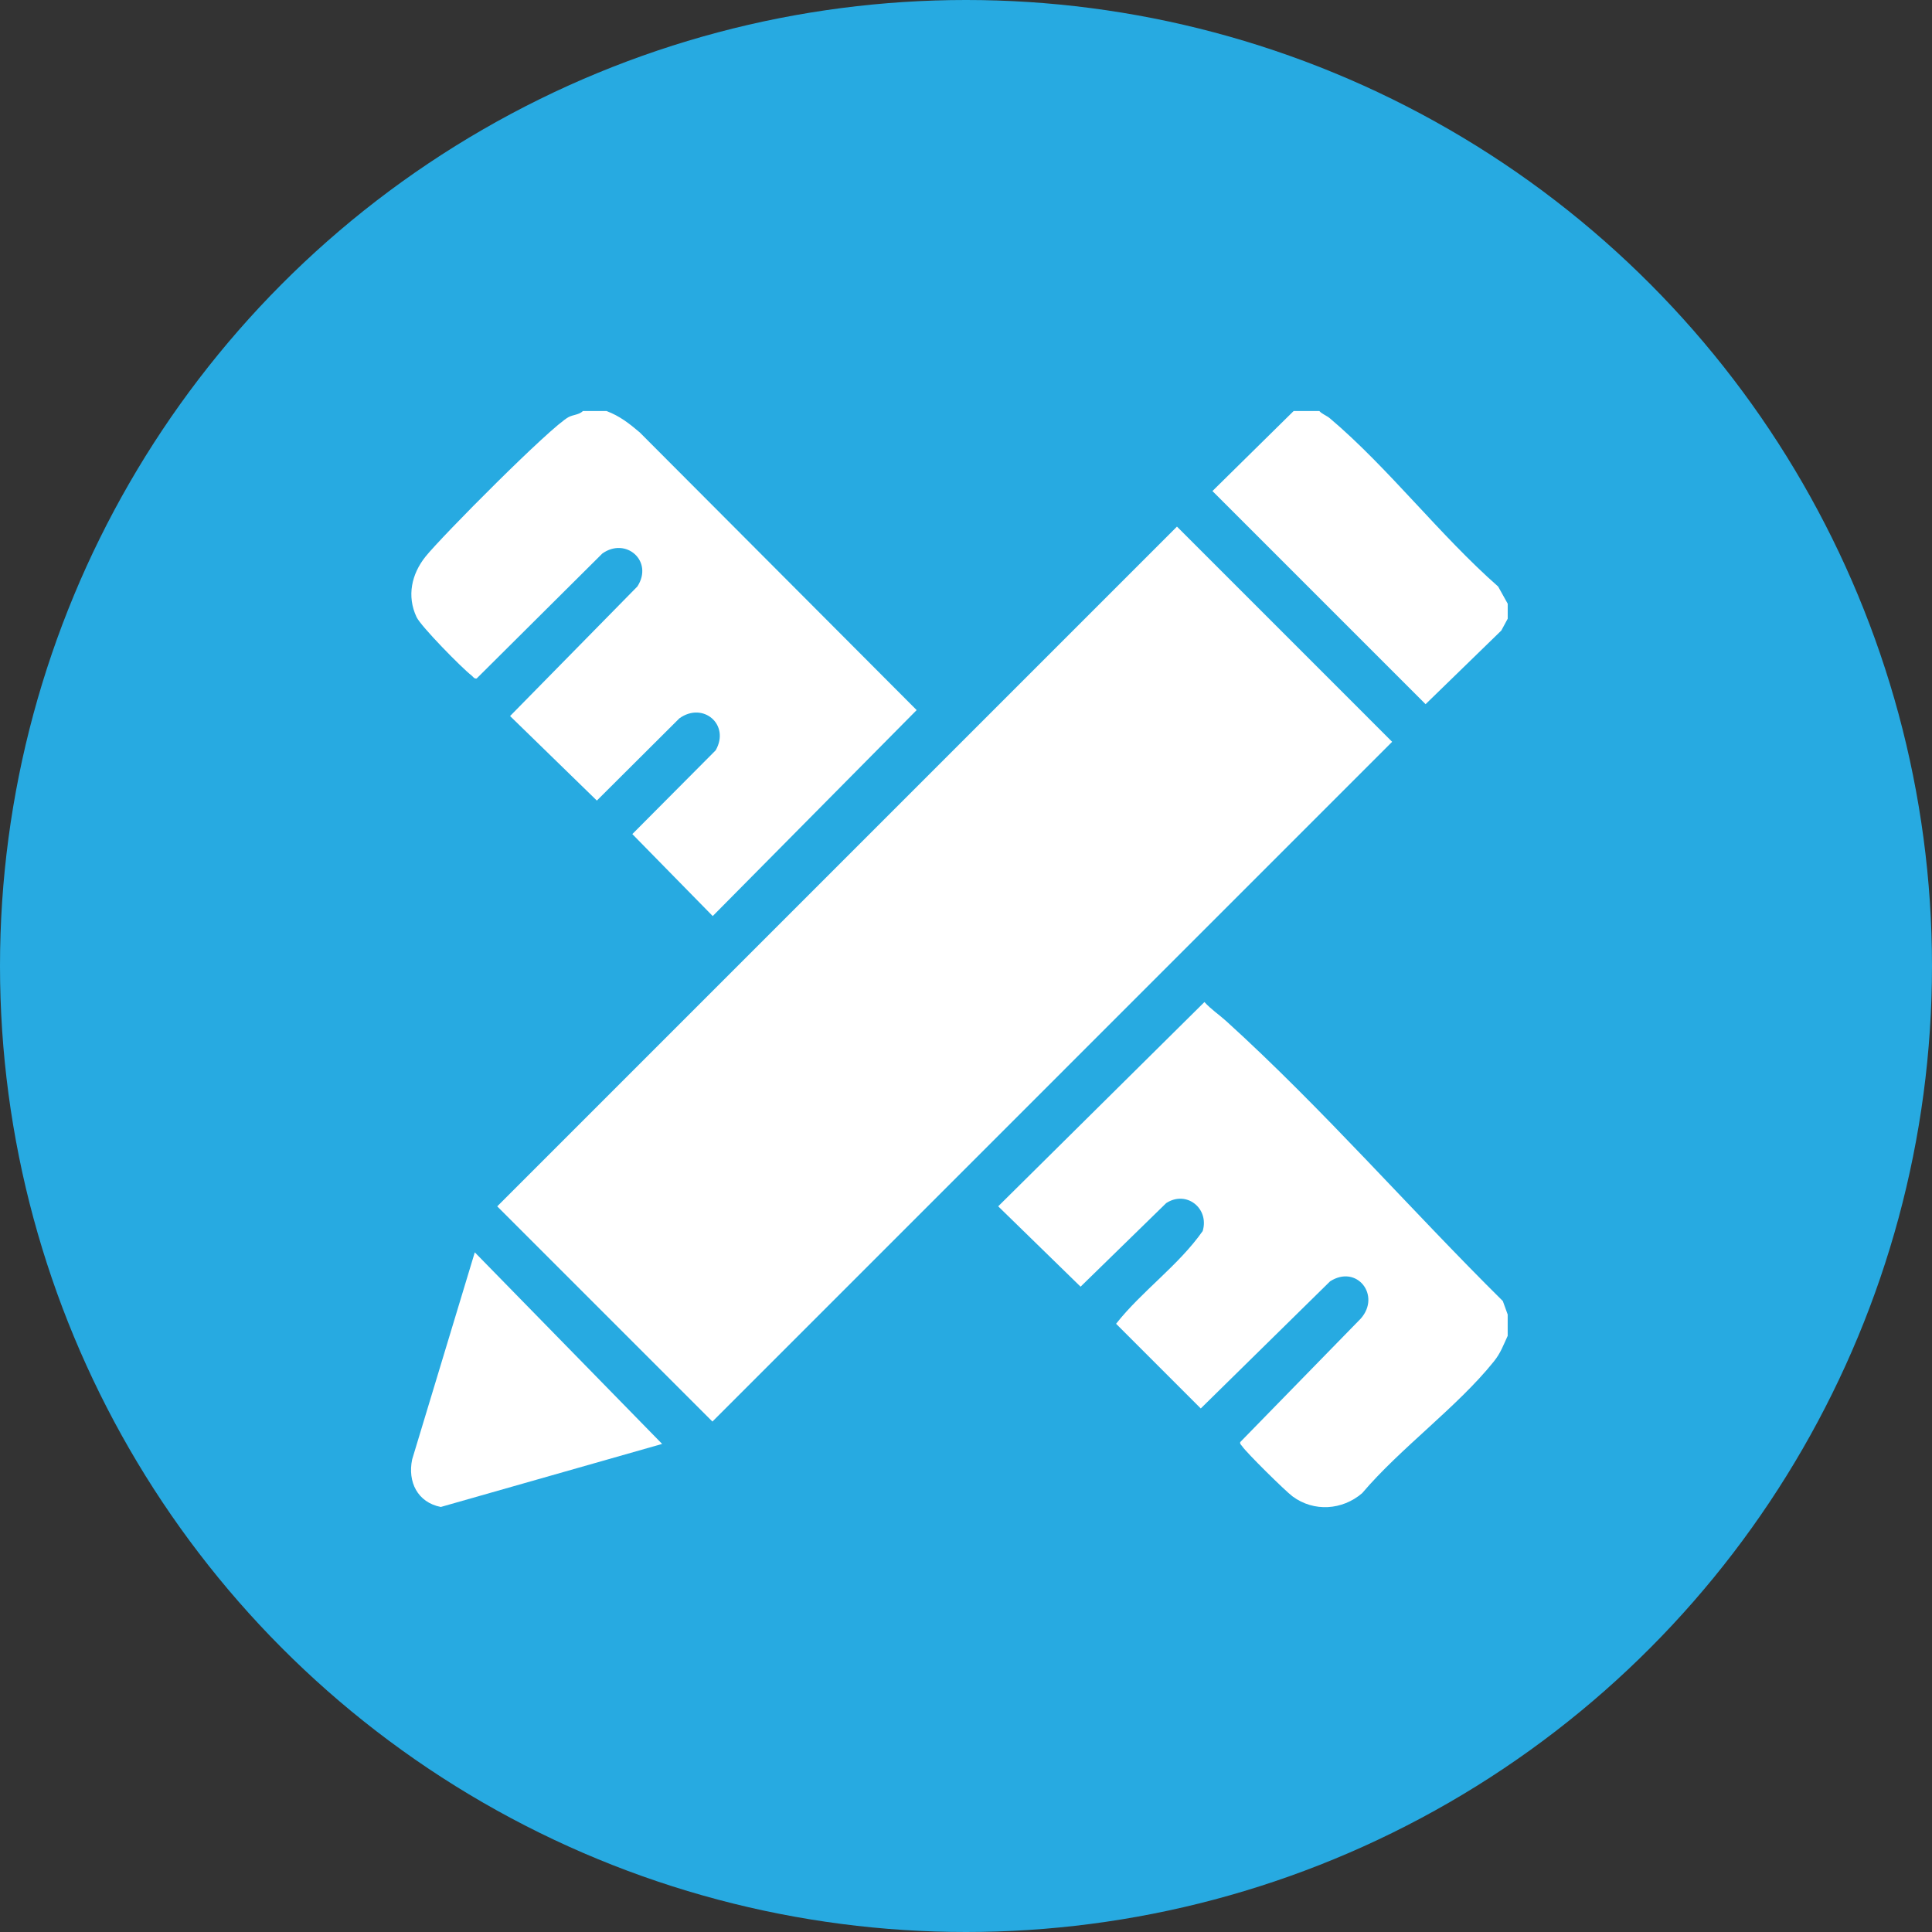
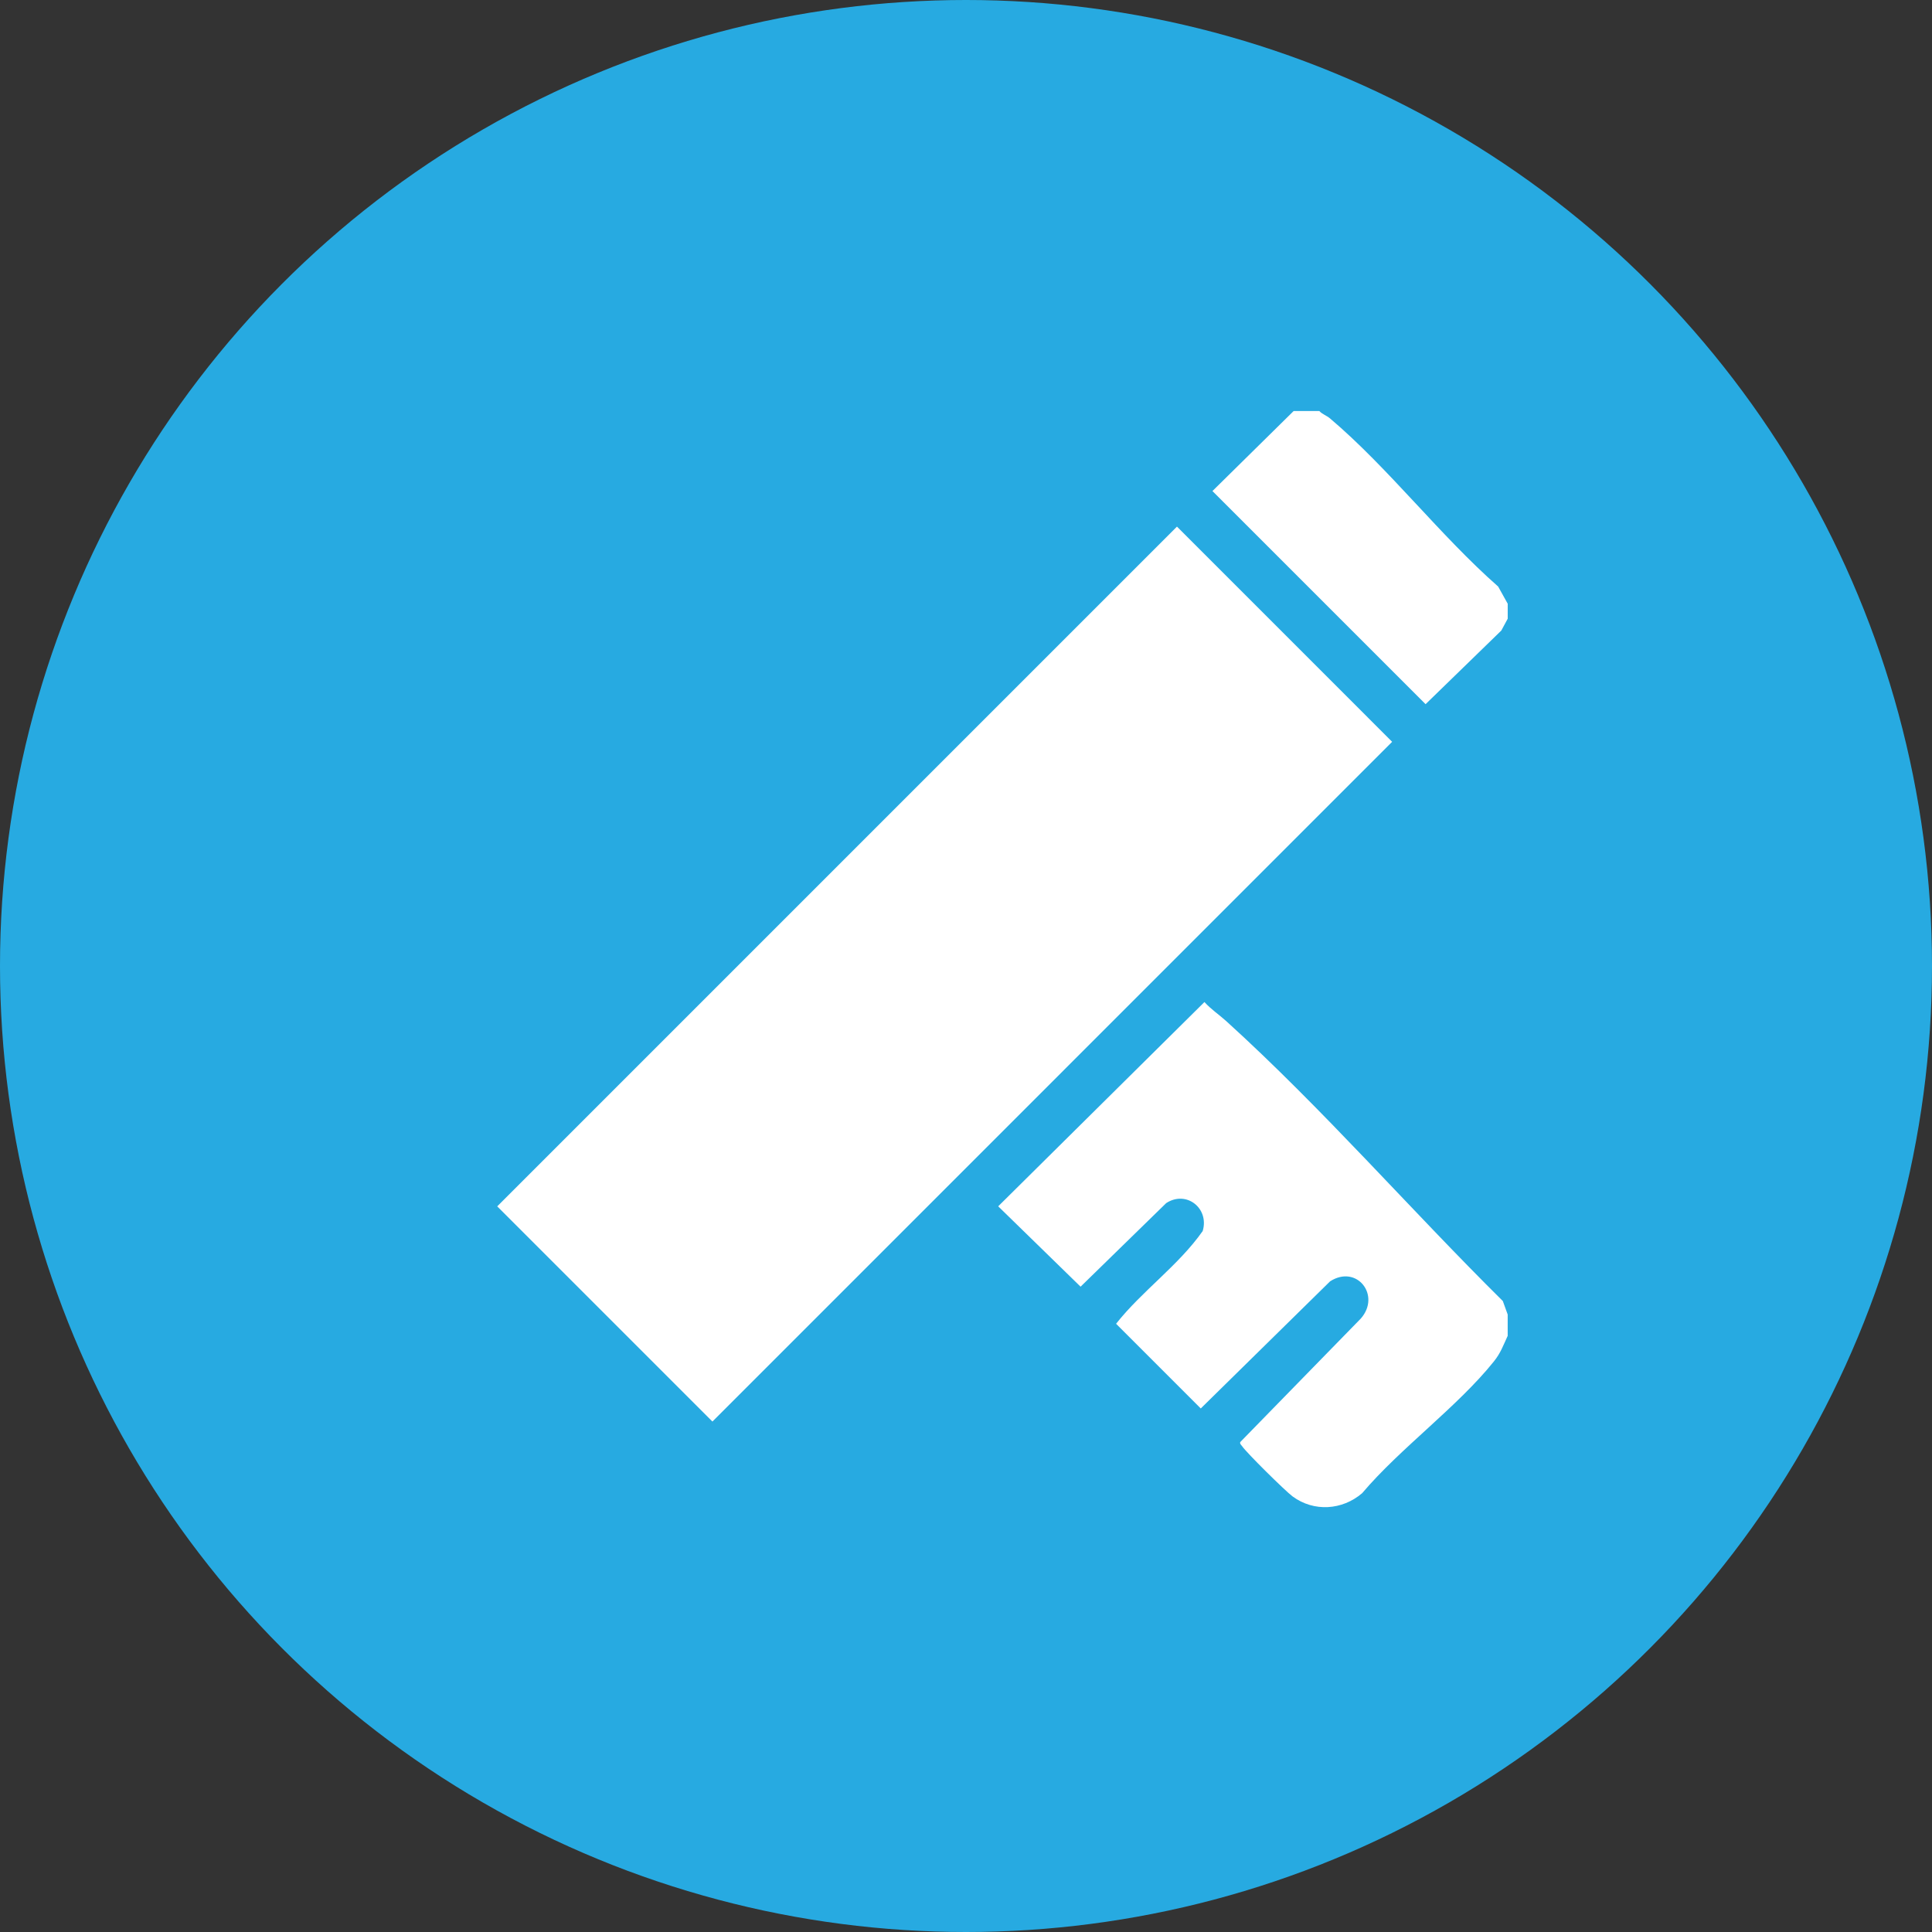
<svg xmlns="http://www.w3.org/2000/svg" width="72" height="72" viewBox="0 0 72 72" fill="none">
  <rect x="0" y="0" width="72" height="72" fill="#333333" stroke="none" />
  <circle cx="36" cy="36" r="36" fill="#27AAE1" />
-   <path d="M22.602 15.318C23.092 15.501 23.447 15.78 23.841 16.114L34.161 26.463L26.561 34.139L23.565 31.084L26.671 27.962C27.218 27.006 26.202 26.137 25.319 26.77L22.243 29.835L19.009 26.685L23.754 21.855C24.363 20.91 23.326 20.003 22.447 20.628L17.764 25.285C17.667 25.303 17.633 25.219 17.573 25.173C17.215 24.898 15.687 23.345 15.523 22.995C15.156 22.215 15.337 21.393 15.859 20.742C16.473 19.978 20.524 15.897 21.191 15.543C21.365 15.451 21.582 15.46 21.724 15.318H22.602Z" fill="white" />
  <path d="M49.167 15.318C49.282 15.441 49.437 15.483 49.569 15.596C51.738 17.433 53.673 19.962 55.831 21.858L56.188 22.499V23.057L55.95 23.498L53.127 26.243L45.184 18.3L48.21 15.318H49.167Z" fill="white" />
  <path d="M43.862 19.625L18.53 44.957L26.55 52.977L51.881 27.645L43.862 19.625Z" fill="white" />
  <path d="M56.187 48.985V49.783C56.018 50.146 55.928 50.42 55.669 50.741C54.313 52.432 52.191 53.963 50.763 55.647C50.026 56.279 48.968 56.356 48.169 55.766C47.901 55.567 46.457 54.144 46.289 53.894C46.257 53.846 46.2 53.815 46.22 53.742L50.714 49.138C51.472 48.275 50.564 47.111 49.568 47.752L44.749 52.489L41.593 49.333C42.559 48.109 43.917 47.164 44.821 45.877C45.074 45.032 44.214 44.346 43.461 44.836L40.27 47.951L37.2 44.956L44.886 37.343C45.129 37.613 45.433 37.814 45.697 38.053C49.288 41.309 52.566 45.082 56.006 48.486L56.186 48.985H56.187Z" fill="white" />
-   <path d="M17.695 46.672L24.676 53.811L16.428 56.16C15.562 55.992 15.185 55.227 15.36 54.388L17.694 46.672H17.695Z" fill="white" />
</svg>